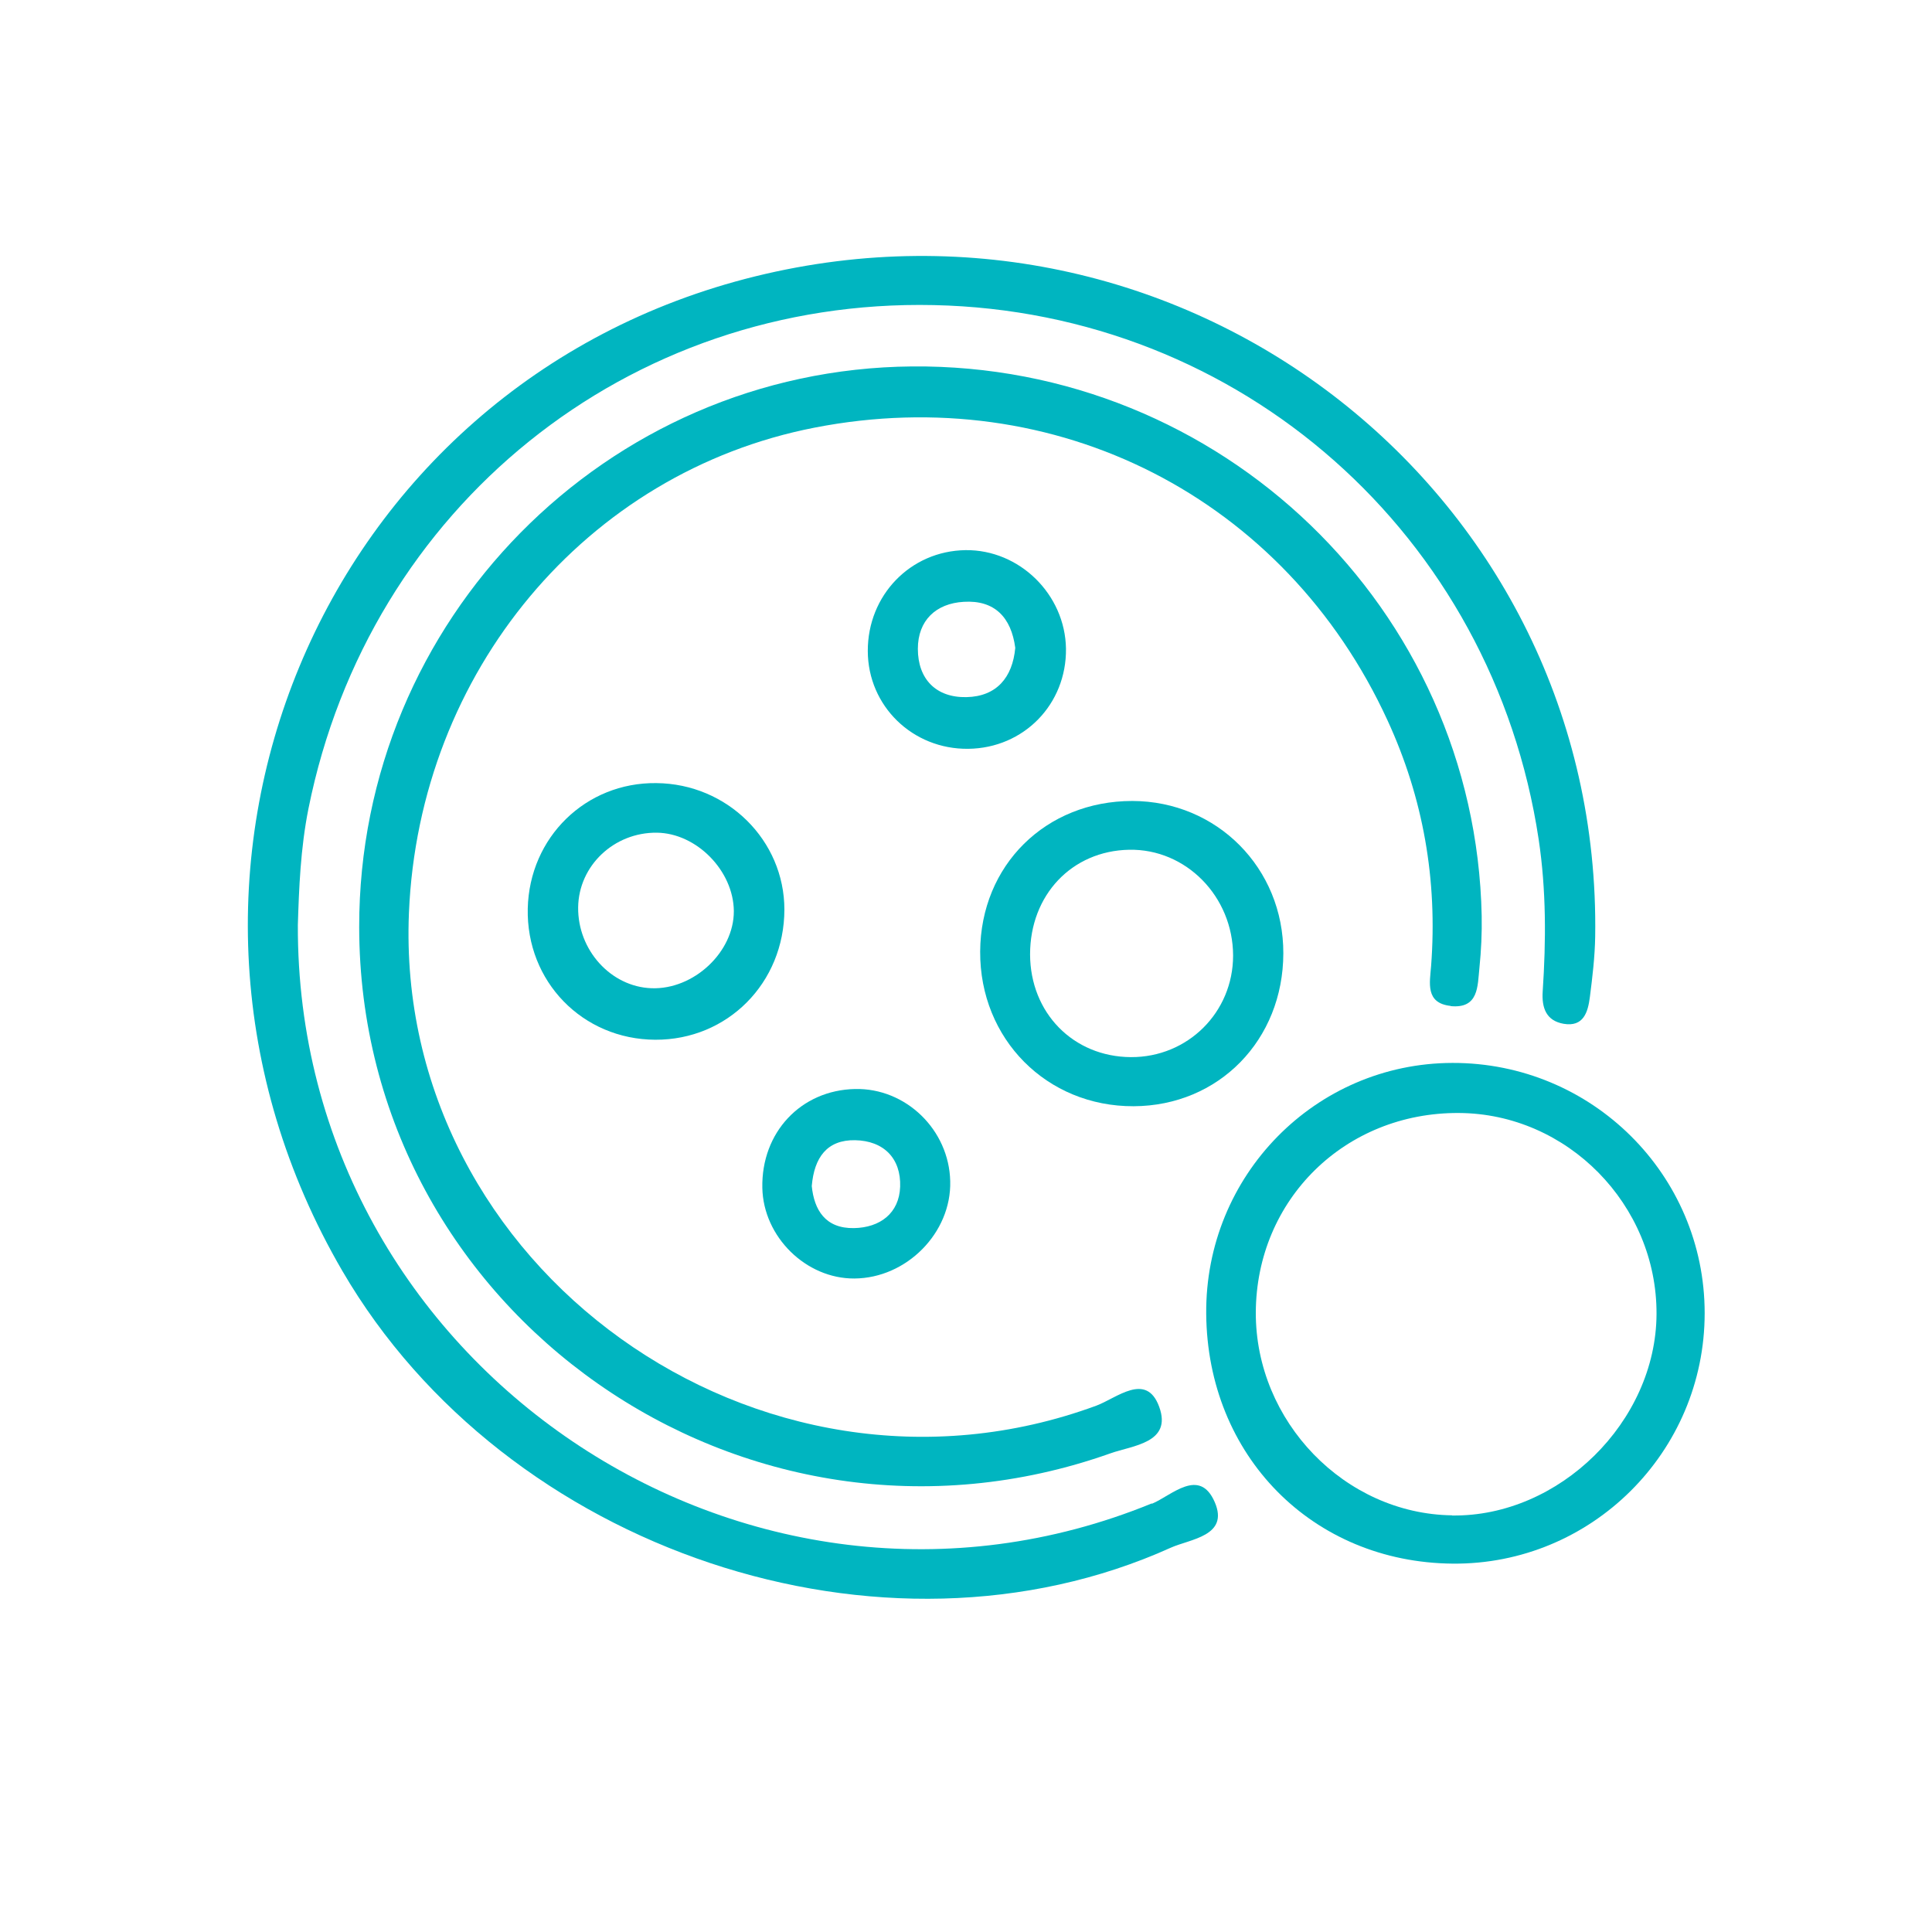
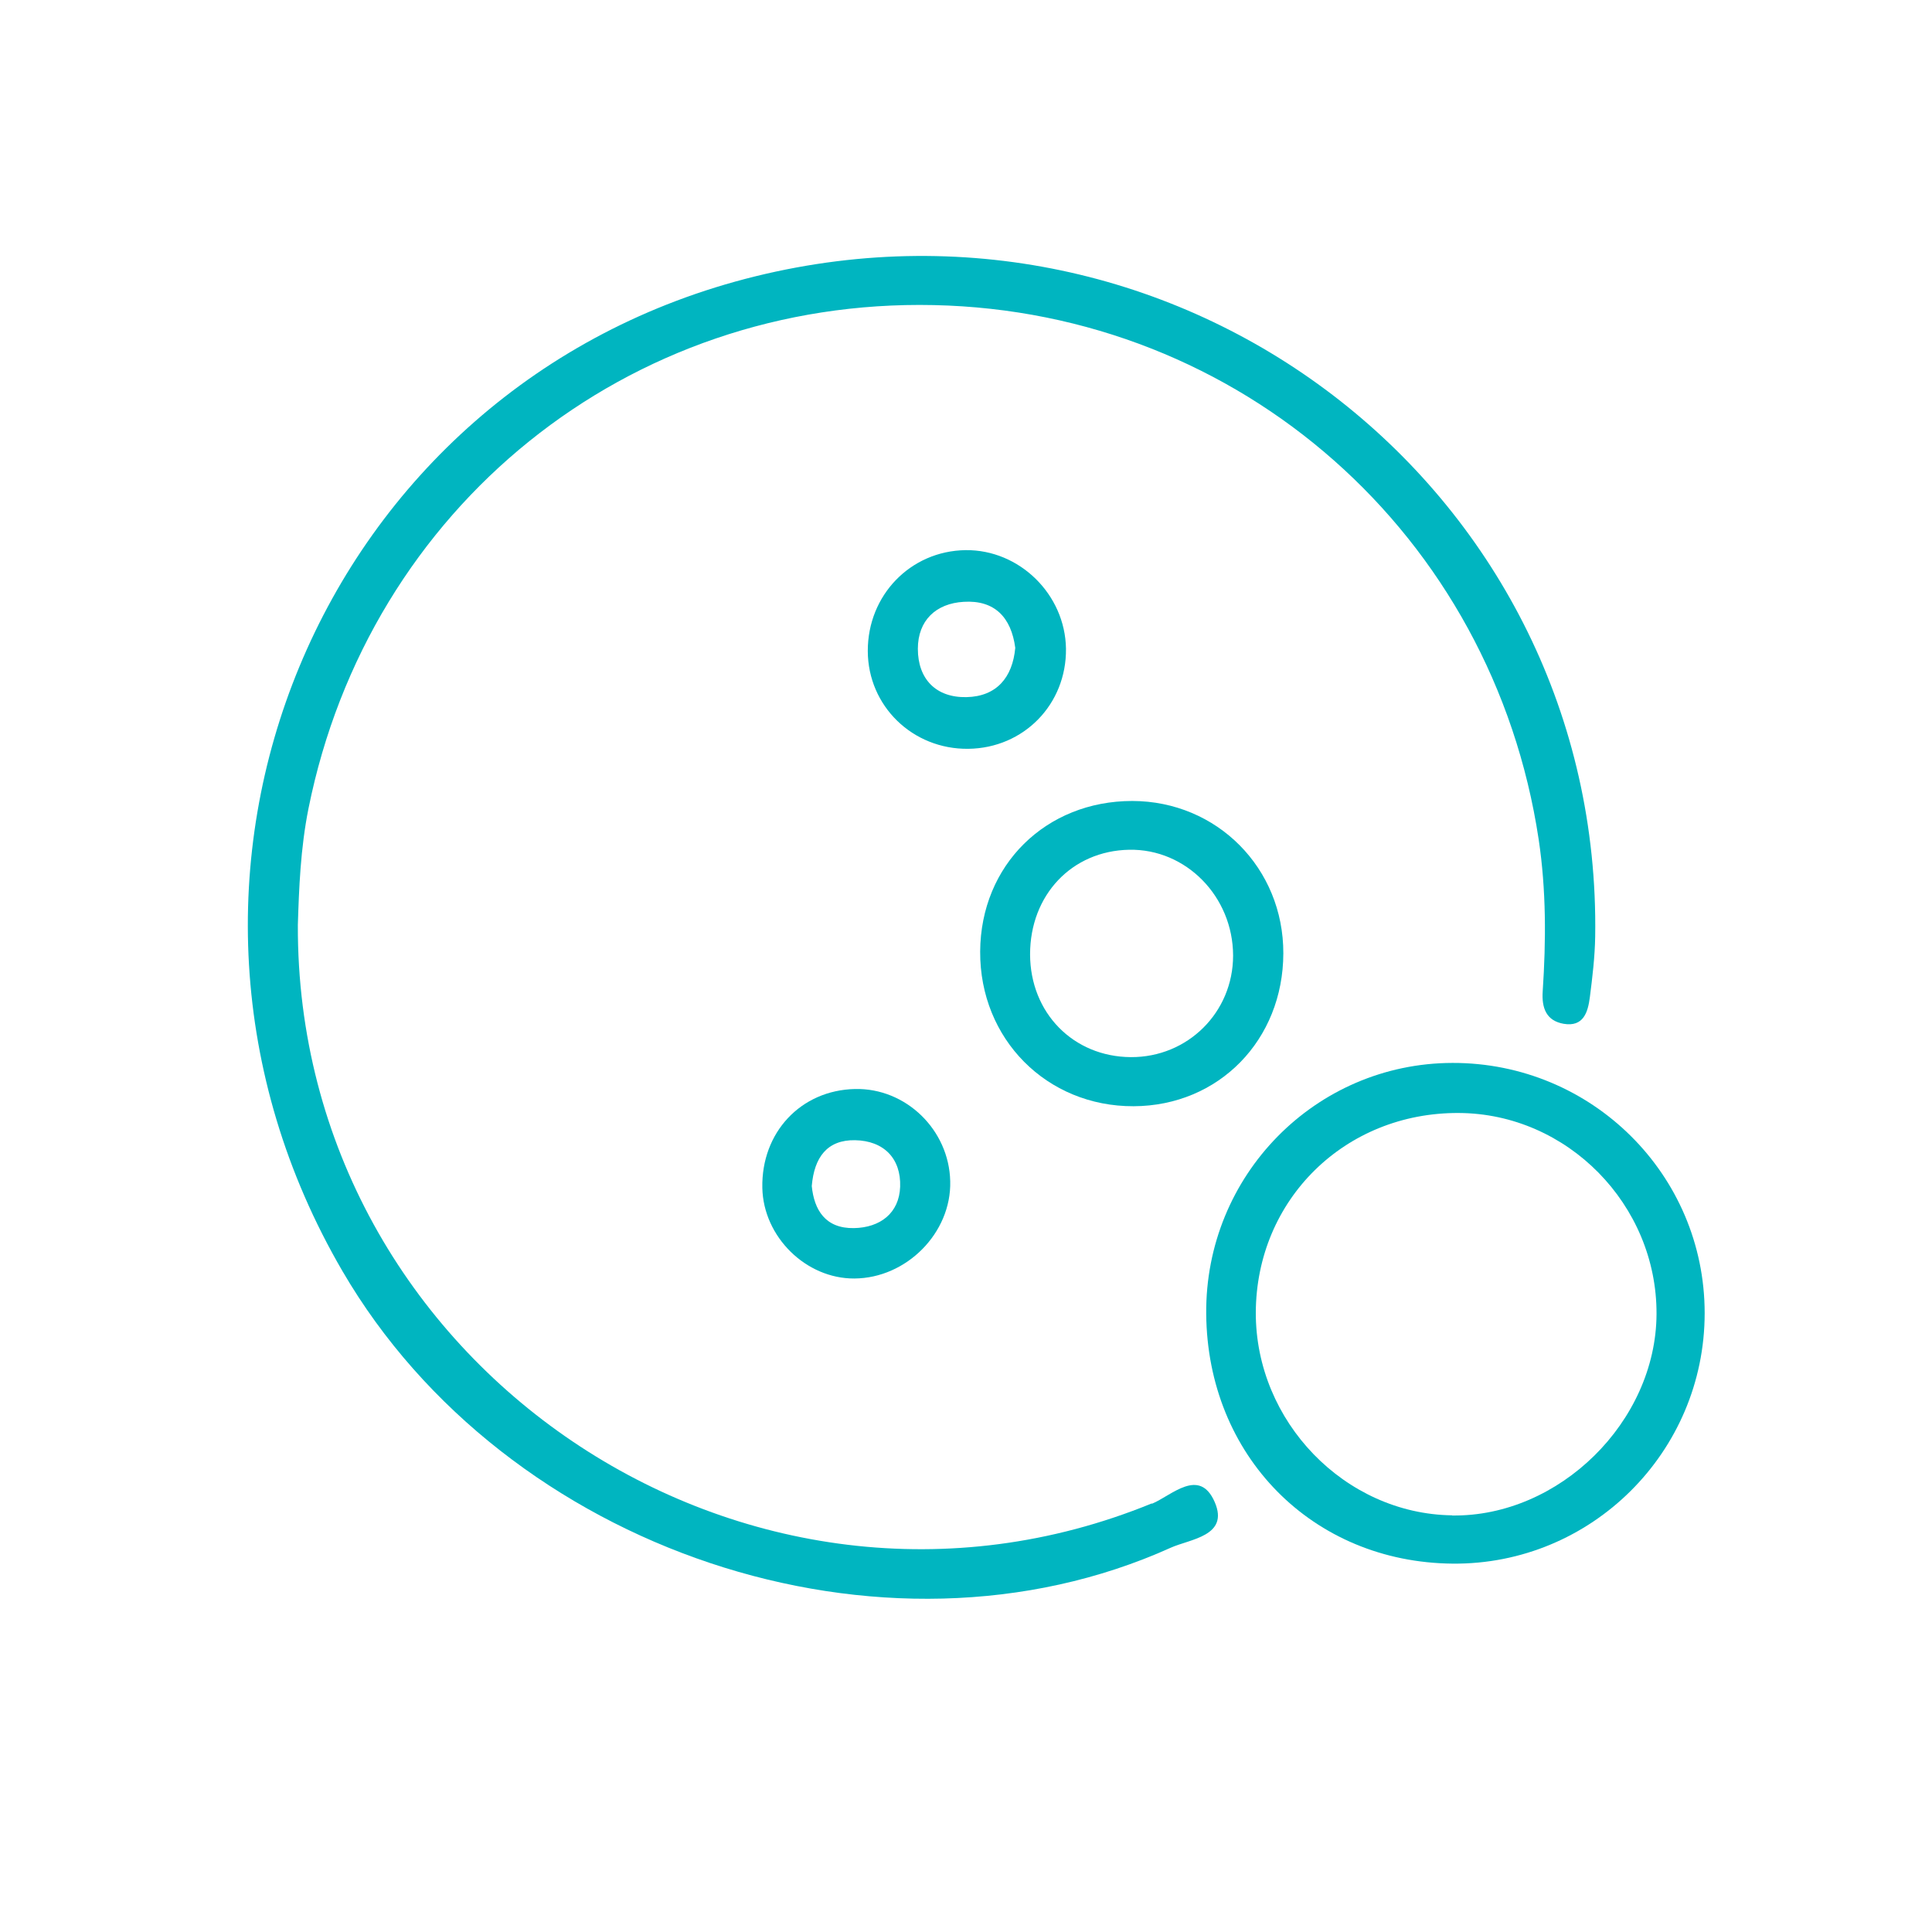
<svg xmlns="http://www.w3.org/2000/svg" id="_レイヤー_2" width="120" height="120" viewBox="0 0 120 120">
  <defs>
    <style>.cls-1{fill:none;}.cls-2{fill:#00b5c0;}</style>
  </defs>
  <g id="_固定デザイン">
    <rect class="cls-1" width="120" height="120" />
    <path class="cls-2" d="M71.54,93.38c-25.1,10.27-53.14-8.55-53.04-35.93.07-2.23.16-4.73.66-7.23,3.76-18.72,19.85-31.69,38.85-31.27,19.04.41,34.71,14.27,37.56,33.19.47,3.14.46,6.28.25,9.43-.07,1.04.22,1.83,1.3,2.02,1.24.21,1.51-.73,1.63-1.66.16-1.25.31-2.5.33-3.76.42-27.43-25.26-47.62-52.15-41.01-27.12,6.66-39.88,37.39-25.66,61.79,10.13,17.38,33.59,25.24,51.45,17.18,1.2-.54,3.64-.72,2.73-2.83-.95-2.19-2.68-.41-3.9.1Z" />
-     <path class="cls-2" d="M90.09,62.49c1.77.18,1.68-1.25,1.8-2.38.11-1.07.16-2.16.14-3.23-.39-19.07-16.19-34.29-35.39-34.12-19,.17-34.35,15.74-34.33,34.82.02,23.97,23.94,40.75,46.66,32.69,1.37-.49,3.85-.64,3.03-2.89-.8-2.19-2.64-.54-3.91-.07-20.9,7.69-43.62-8.59-42.69-30.62.63-14.96,11.01-27.37,25.2-30.13,14.99-2.92,29.22,4.35,35.58,18.18,2.23,4.84,3.11,9.93,2.71,15.24-.08,1.05-.38,2.33,1.22,2.5Z" />
    <path class="cls-2" d="M90.21,66.02c-8.51.02-15.36,6.99-15.29,15.58.07,8.82,6.6,15.44,15.3,15.52,8.61.08,15.66-6.92,15.66-15.56,0-8.6-7.01-15.56-15.67-15.54ZM90.19,94.12c-6.66-.09-12.21-5.83-12.19-12.6.03-7.01,5.54-12.43,12.61-12.39,6.74.03,12.31,5.7,12.28,12.49-.03,6.68-6.04,12.6-12.7,12.51Z" />
    <path class="cls-2" d="M70.41,68.71c5.29-.02,9.29-4.11,9.3-9.5.01-5.29-4.12-9.45-9.38-9.46-5.38,0-9.42,3.99-9.45,9.35-.03,5.44,4.14,9.63,9.53,9.61ZM70.13,52.78c3.53-.07,6.45,2.9,6.46,6.57,0,3.53-2.82,6.33-6.35,6.31-3.58-.02-6.25-2.75-6.26-6.38,0-3.69,2.59-6.43,6.15-6.5Z" />
-     <path class="cls-2" d="M40.76,48.64c-4.38-.05-7.88,3.37-7.98,7.79-.1,4.53,3.4,8.13,7.92,8.15,4.49.02,8.01-3.53,8.02-8.08,0-4.31-3.55-7.82-7.95-7.86ZM40.46,61.38c-2.52-.09-4.58-2.37-4.55-5.02.03-2.59,2.23-4.67,4.89-4.64,2.47.03,4.76,2.37,4.78,4.87.01,2.54-2.49,4.89-5.12,4.79Z" />
    <path class="cls-2" d="M66.21,40.29c-.05-3.37-2.89-6.16-6.24-6.12-3.42.05-6.08,2.8-6.07,6.27.01,3.41,2.78,6.11,6.24,6.07,3.45-.04,6.11-2.77,6.07-6.22ZM57.01,40.3c0-1.76,1.12-2.82,2.85-2.92,1.91-.12,2.95.96,3.2,2.86-.17,1.85-1.17,3.02-3.03,3.06-1.89.04-3.02-1.12-3.02-3Z" />
    <path class="cls-2" d="M53.07,79.41c3.24-.02,6.03-2.84,5.95-6.04-.07-3.2-2.76-5.8-5.91-5.73-3.37.07-5.83,2.7-5.76,6.14.06,3.04,2.71,5.65,5.72,5.63ZM53.1,70.82c1.8.03,2.87,1.14,2.81,2.89-.06,1.65-1.25,2.54-2.87,2.57-1.78.03-2.47-1.13-2.62-2.61.15-1.79.96-2.88,2.69-2.85Z" />
  </g>
</svg>